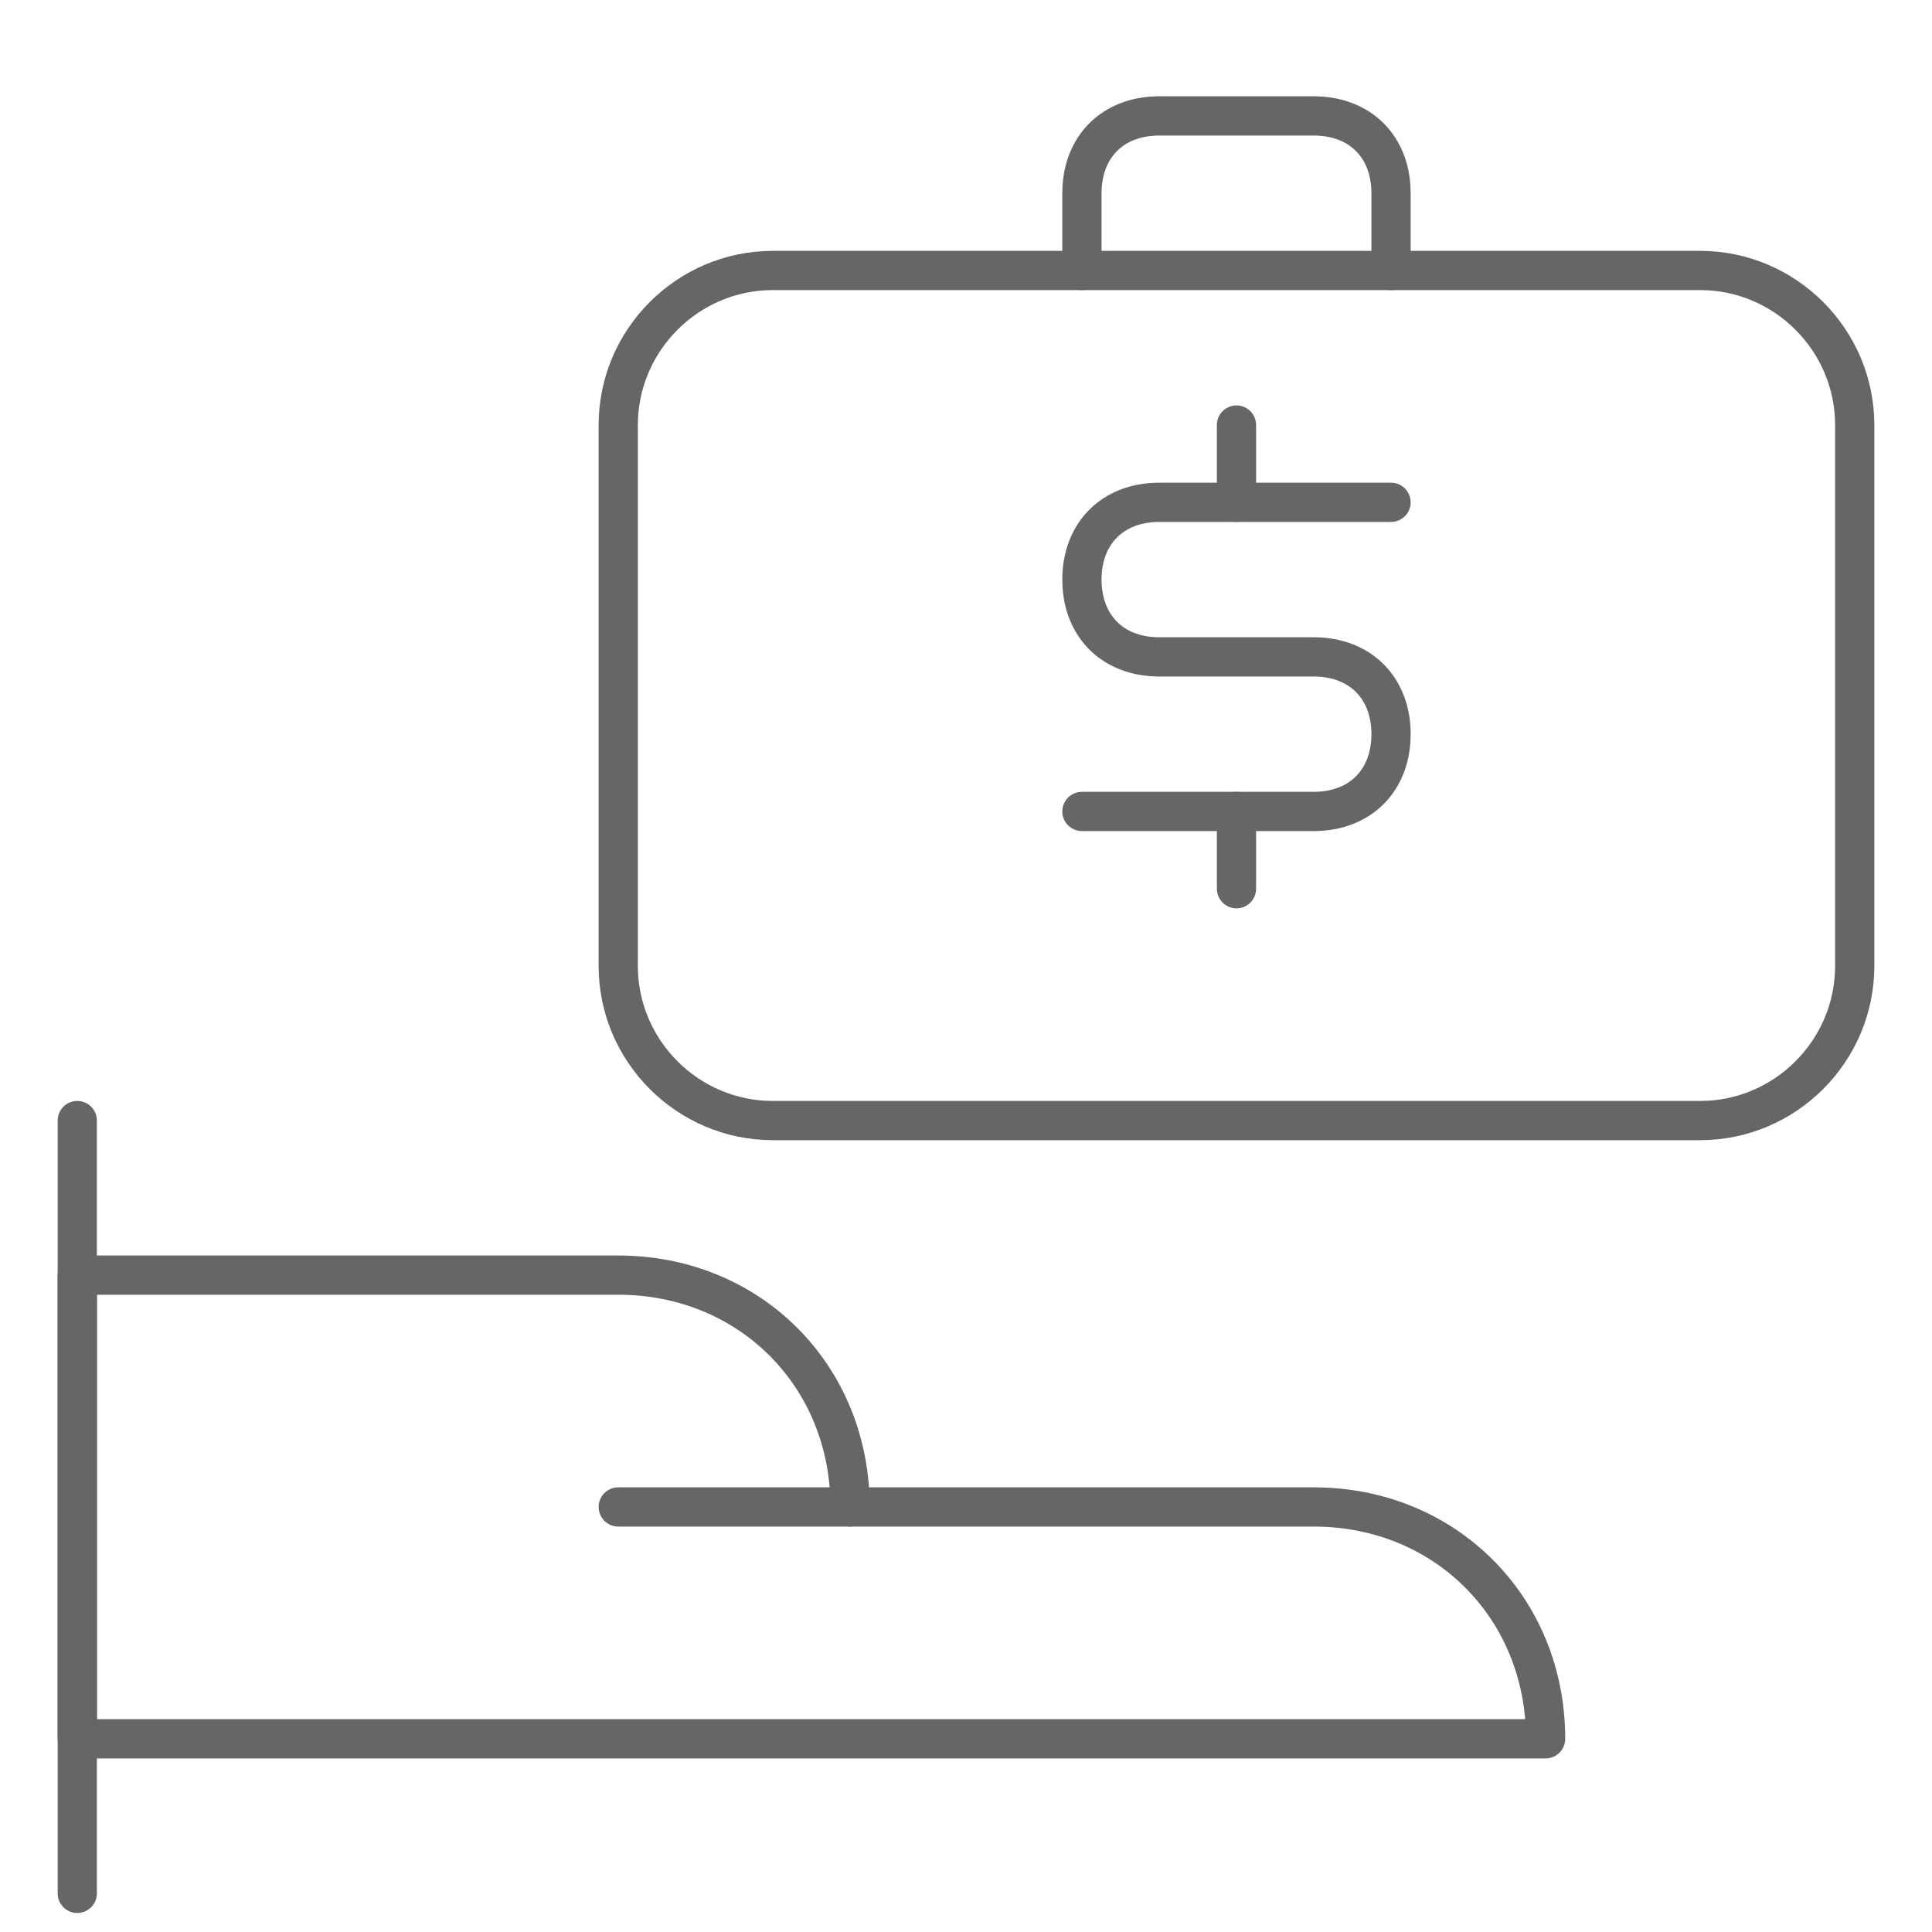
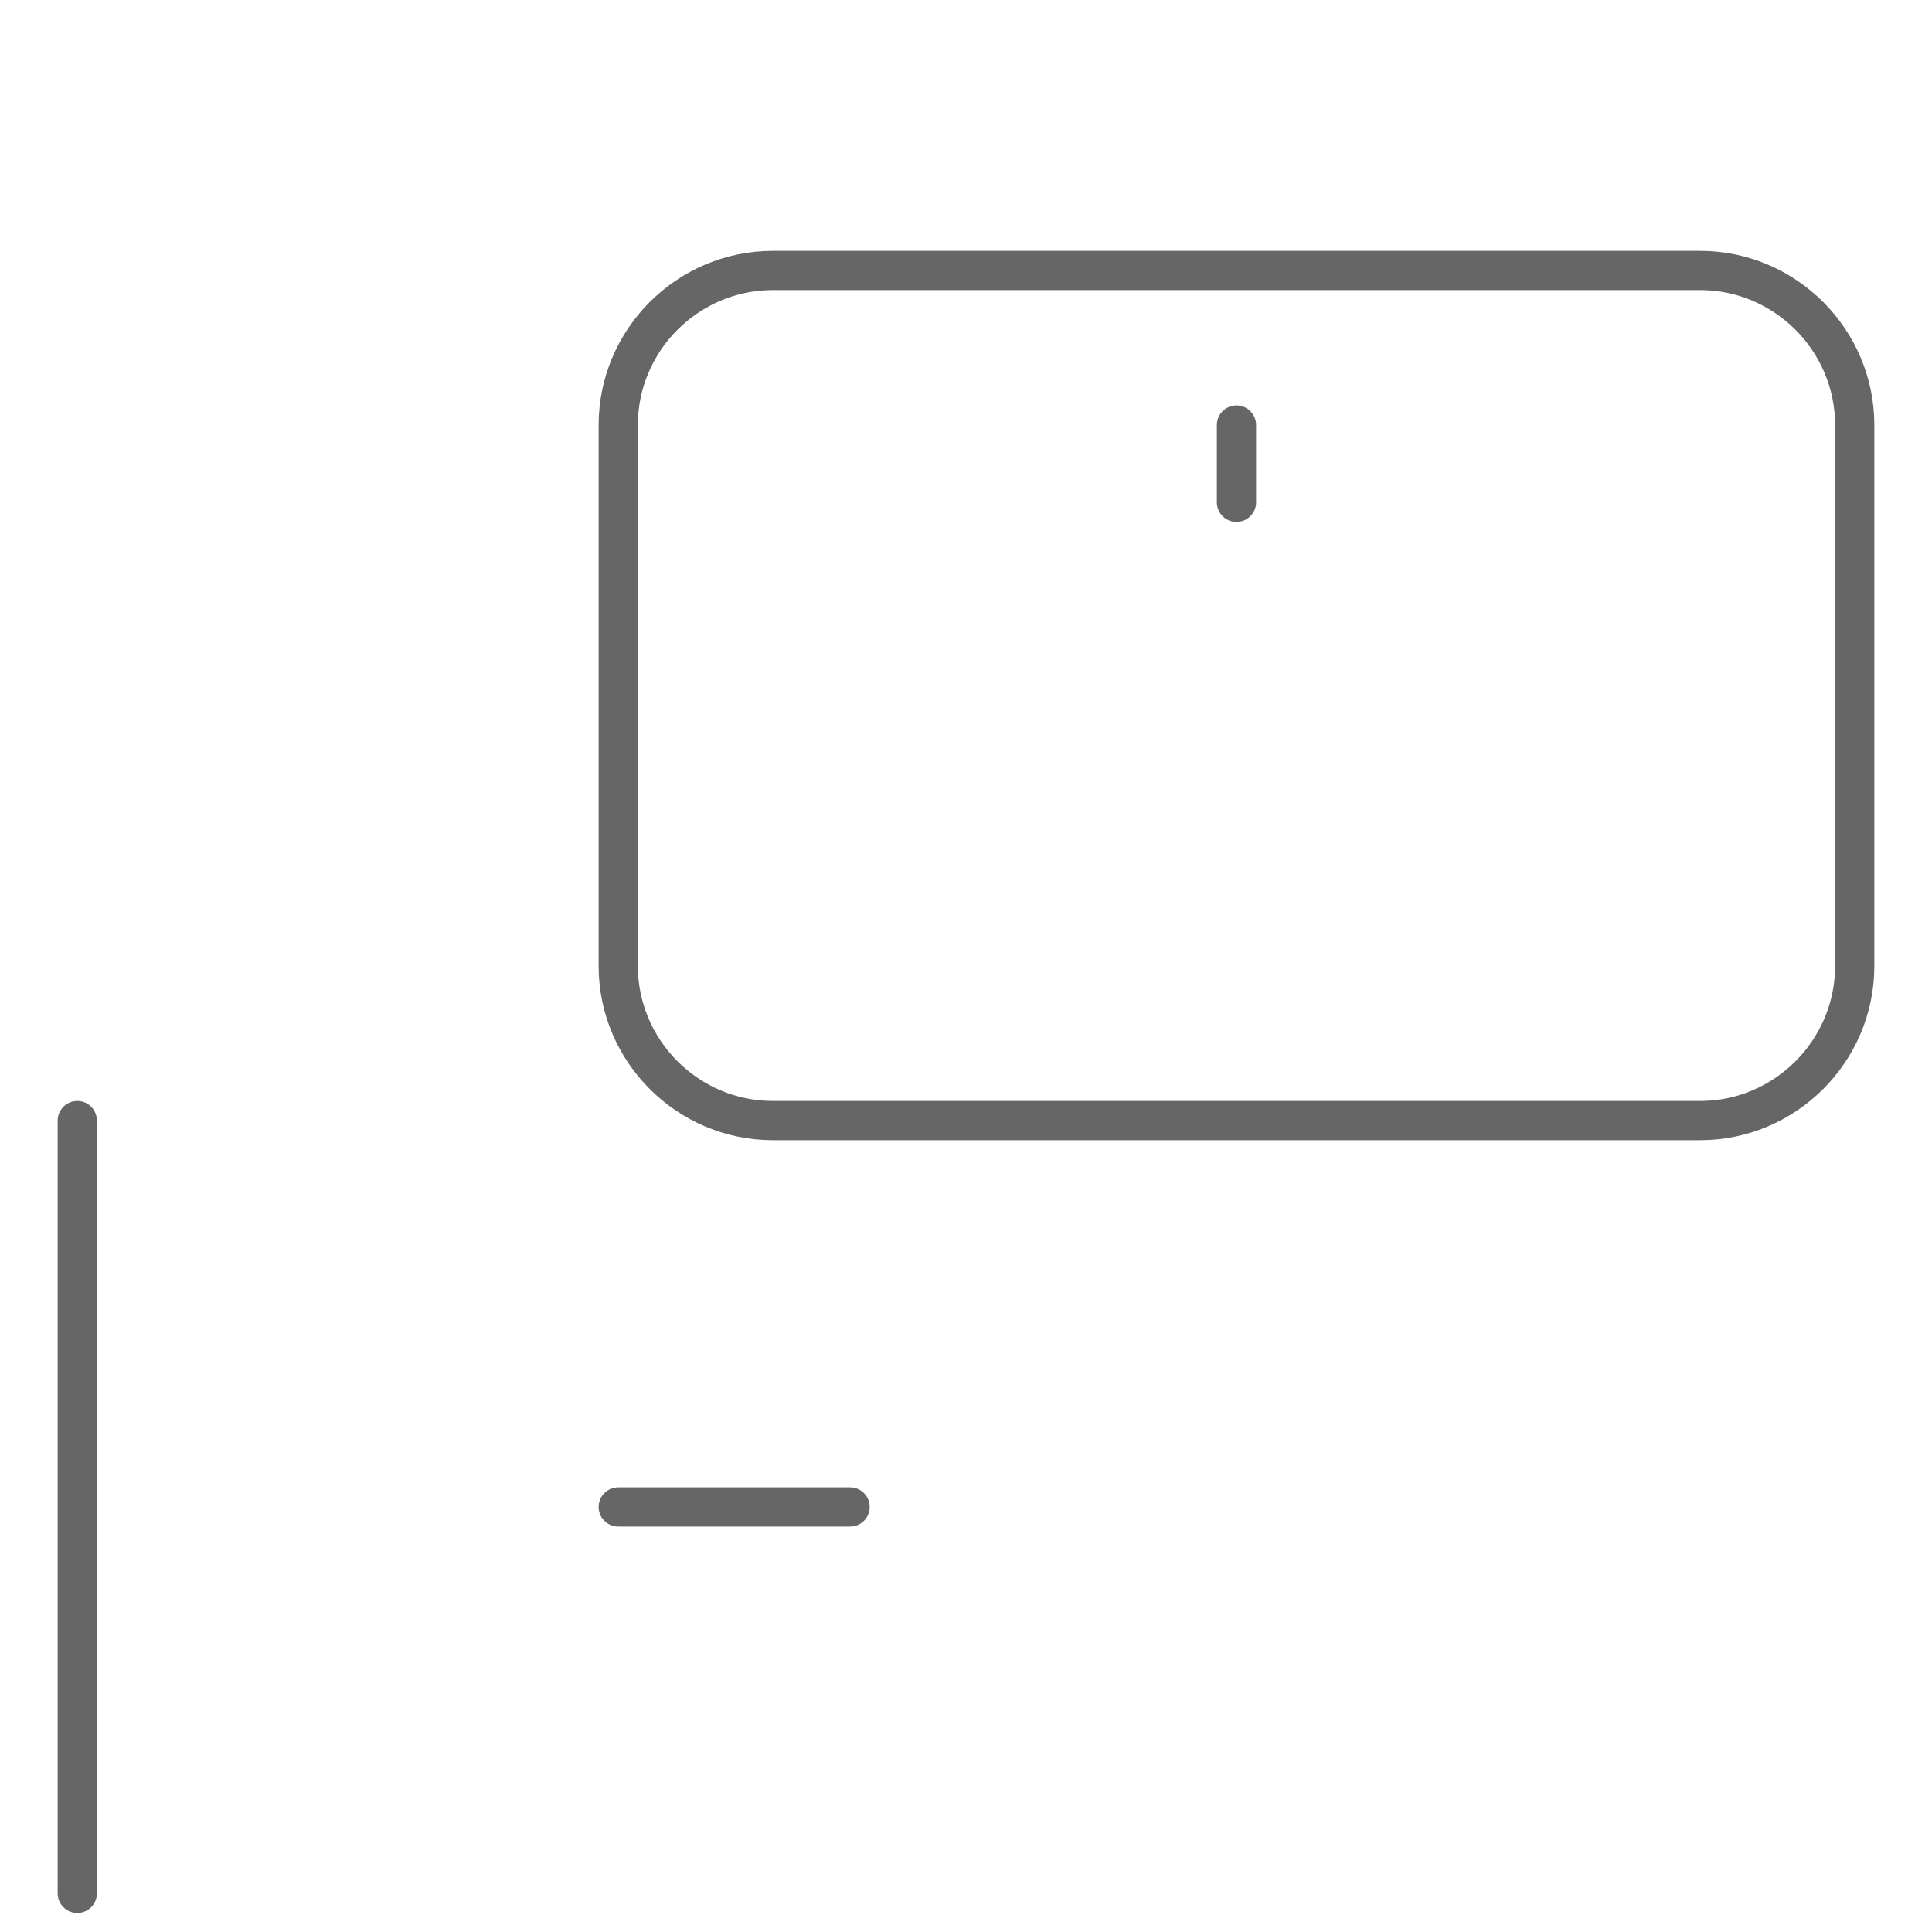
<svg xmlns="http://www.w3.org/2000/svg" width="197" height="197" viewBox="0 0 197 197" fill="none">
-   <path d="M126.08 82.74V90.62" stroke="#666666" stroke-width="4" stroke-linecap="round" stroke-linejoin="round" />
  <path d="M126.08 43.34V51.22" stroke="#666666" stroke-width="4" stroke-linecap="round" stroke-linejoin="round" />
-   <path d="M110.32 82.74H133.96C138.688 82.74 141.84 79.588 141.84 74.86C141.84 70.132 138.688 66.98 133.96 66.98H118.2C113.472 66.98 110.32 63.828 110.32 59.1C110.32 54.372 113.472 51.22 118.2 51.22H141.84" stroke="#666666" stroke-width="4" stroke-linecap="round" stroke-linejoin="round" />
  <path d="M63.04 43.34C63.04 34.672 70.132 27.58 78.8 27.58H173.36C182.028 27.58 189.12 34.672 189.12 43.34V98.5C189.12 107.168 182.028 114.26 173.36 114.26H78.8C70.132 114.26 63.04 107.168 63.04 98.5V43.34Z" stroke="#666666" stroke-width="4" stroke-linecap="round" stroke-linejoin="round" />
-   <path d="M110.32 27.58V19.7C110.32 14.972 113.472 11.82 118.2 11.82H133.96C138.688 11.82 141.84 14.972 141.84 19.7V27.58" stroke="#666666" stroke-width="4" stroke-linecap="round" stroke-linejoin="round" />
  <path d="M7.88 193.06V114.26" stroke="#666666" stroke-width="4" stroke-linecap="round" stroke-linejoin="round" />
-   <path d="M7.88 130.02H63.04C76.436 130.02 86.68 140.264 86.68 153.66H133.96C147.356 153.66 157.6 163.904 157.6 177.3H7.88V130.02Z" stroke="#666666" stroke-width="4" stroke-linecap="round" stroke-linejoin="round" />
  <path d="M86.68 153.66H63.04" stroke="#666666" stroke-width="4" stroke-linecap="round" stroke-linejoin="round" />
</svg>